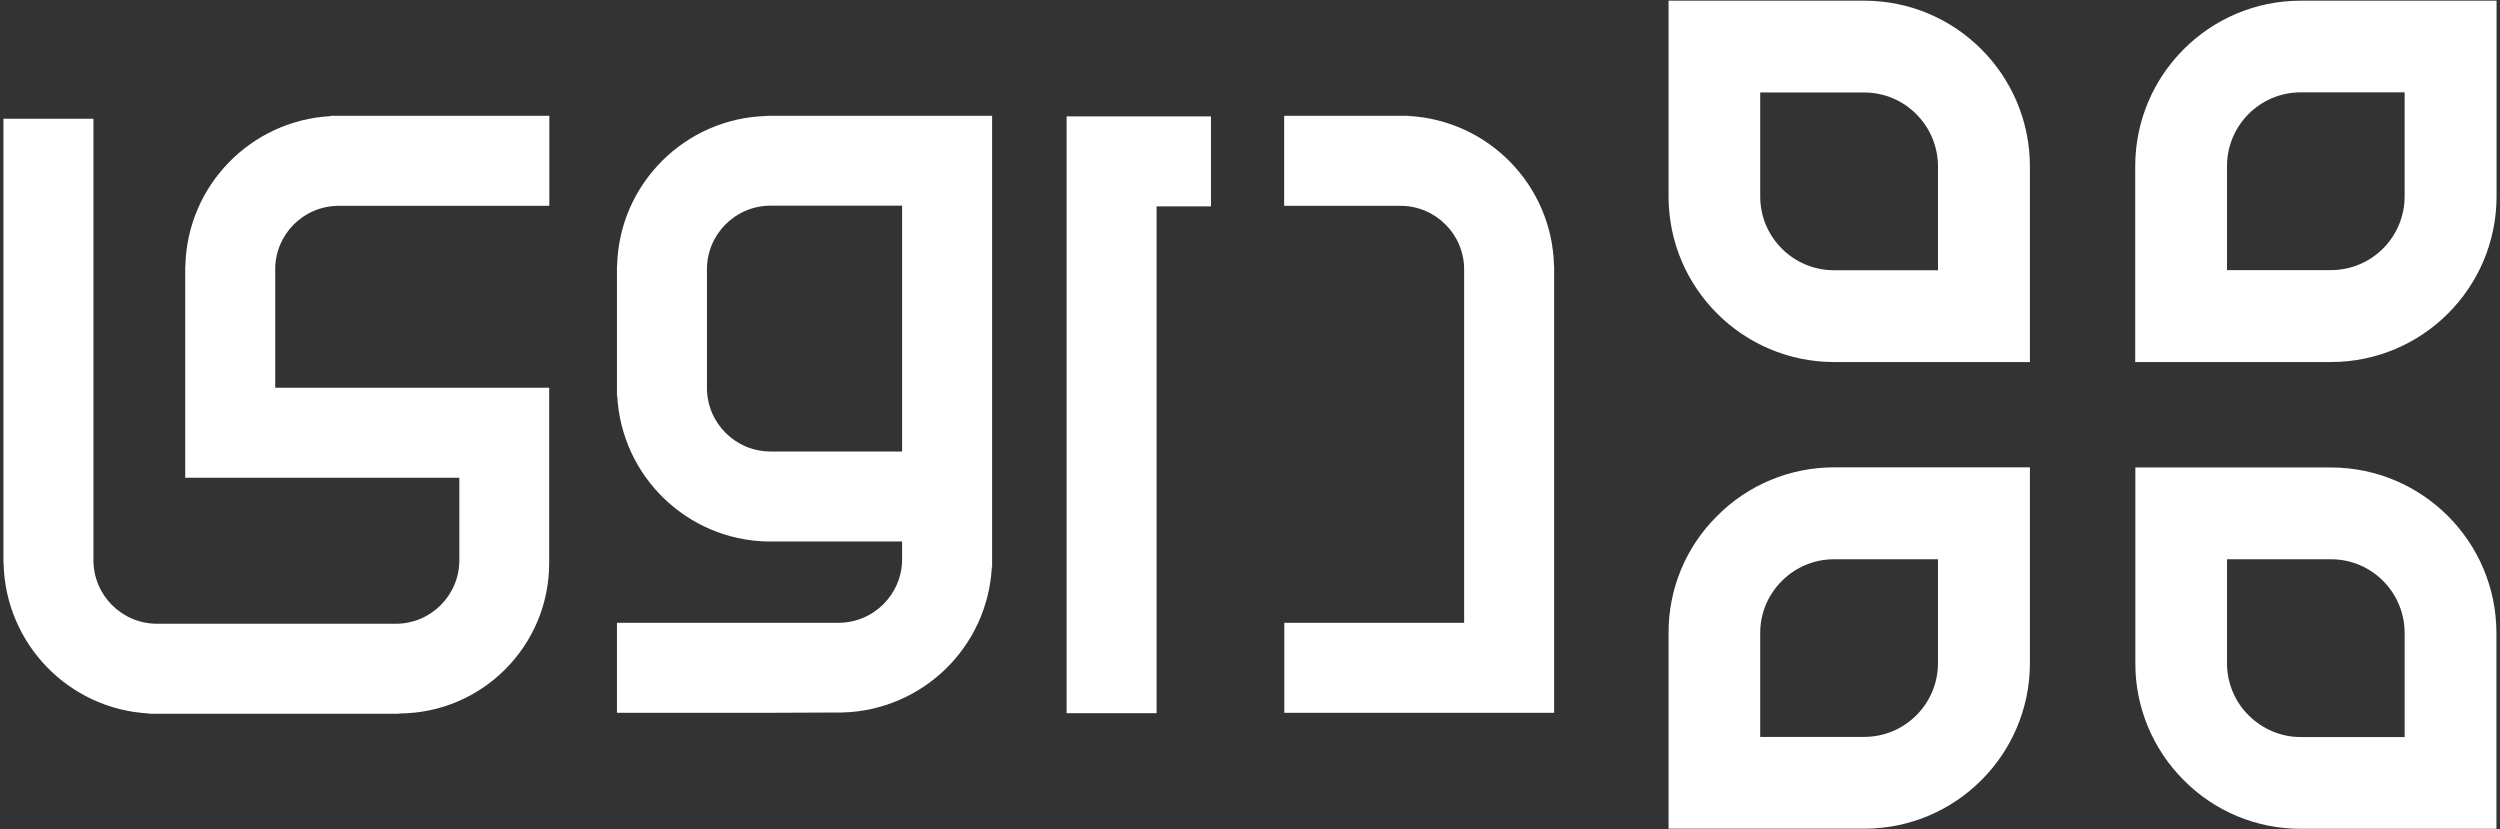
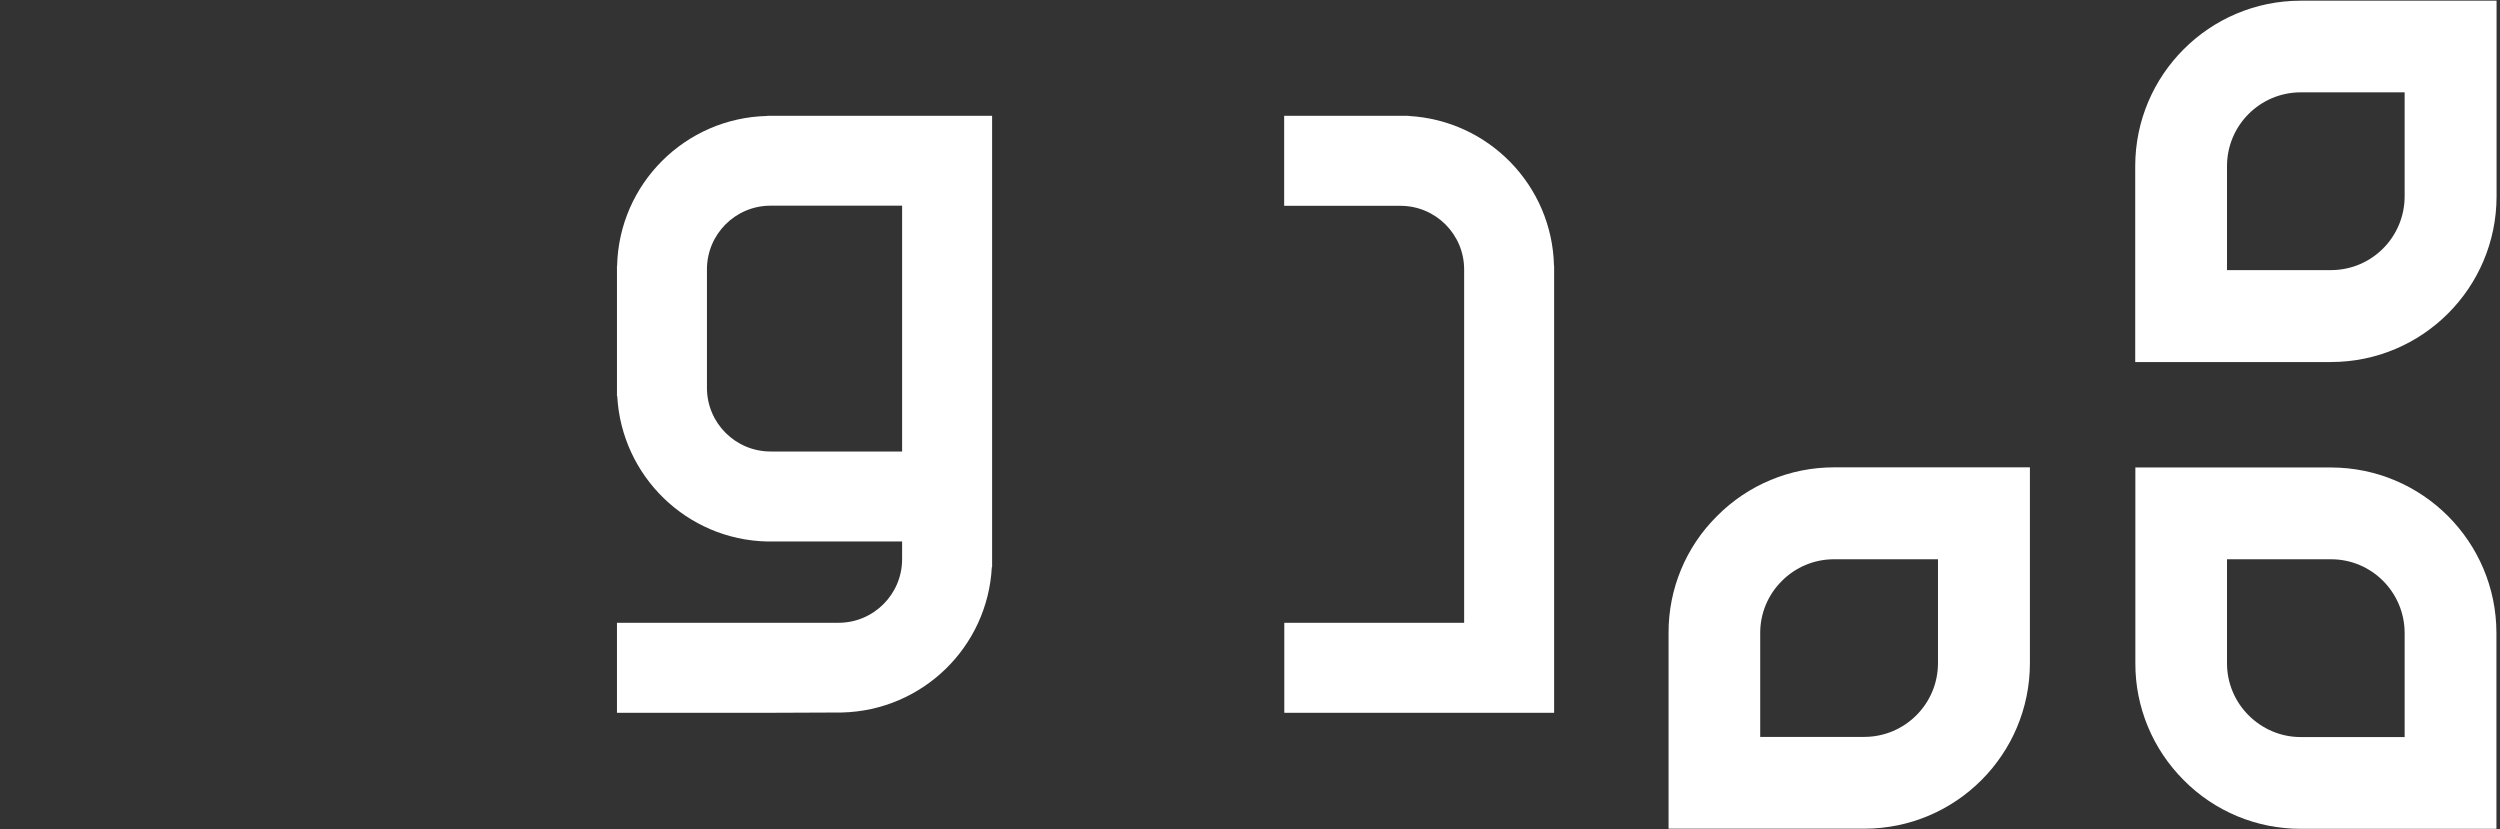
<svg xmlns="http://www.w3.org/2000/svg" version="1.1" id="Layer_1" x="0px" y="0px" viewBox="0 0 181.13 60.09" style="enable-background:new 0 0 181.13 60.09;" xml:space="preserve">
  <rect x="0" y="0" width="181.13" height="60.09" fill="#333333" stroke="none" />
  <style type="text/css">
	.st0{fill:#FFFFFF;}
</style>
  <g id="Group_8" transform="translate(-3378.622 -1326.608)">
    <g id="Group_6" transform="translate(3499.253 1326.608)">
-       <path id="Path_439" class="st0" d="M19.78,12.03v7.55h-7.55c-2.94-0.01-5.32-2.39-5.33-5.33V6.7h7.55    C17.38,6.71,19.76,9.09,19.78,12.03 M14.45,0.05H0.26v14.2c0.01,6.61,5.37,11.97,11.98,11.98h14.2v-14.2    C26.42,5.42,21.07,0.06,14.45,0.05" />
      <path id="Path_440" class="st0" d="M8.47,42.09c0.99-1,2.35-1.57,3.76-1.57h7.55v7.54c-0.01,2.94-2.39,5.32-5.33,5.33H6.9v-7.55    C6.9,44.43,7.47,43.08,8.47,42.09 M3.77,37.39c-2.26,2.24-3.52,5.28-3.51,8.46v7.55v3.32v3.32h14.2    c6.61-0.01,11.97-5.37,11.98-11.98v-14.2h-14.2C9.06,33.86,6.01,35.13,3.77,37.39" />
      <path id="Path_441" class="st0" d="M42.29,51.83c-1-0.99-1.57-2.35-1.57-3.76v-7.55h7.54c2.94,0,5.32,2.39,5.33,5.33v7.55h-7.55    C44.64,53.4,43.29,52.83,42.29,51.83 M37.59,56.53c2.24,2.26,5.28,3.52,8.46,3.52h7.55h3.32h3.32v-14.2    c-0.01-6.61-5.37-11.97-11.98-11.98H37.4h-3.32v14.19C34.07,51.24,35.34,54.28,37.59,56.53" />
      <path id="Path_442" class="st0" d="M48.27,19.57h-7.55v-7.55c0.01-2.94,2.39-5.32,5.33-5.33h7.54v7.55    C53.58,17.18,51.21,19.56,48.27,19.57 M60.25,14.24V0.05h-3.32H46.05c-6.61,0.01-11.97,5.37-11.98,11.98v14.2h3.32h3.33h7.54    C54.88,26.22,60.24,20.86,60.25,14.24" />
    </g>
-     <path id="Path_443" class="st0" d="M3462.42,1378.28h-6.52v-43.24h10.46v6.52h-3.94V1378.28z" />
    <g id="Group_7" transform="translate(3378.622 1334.95)">
      <path id="Path_444" class="st0" d="M65.36,24.37h-9.53c-2.54,0-4.61-2.06-4.61-4.61v-8.59c0-2.54,2.06-4.61,4.61-4.61h9.53V24.37z     M71.88,24.37L71.88,24.37V0.05h-16.3v0.01c-5.94,0.14-10.73,4.92-10.87,10.86H44.7v9.44h0.02c0.32,5.81,5.05,10.4,10.86,10.53    l0,0h9.78v1.28c0,2.54-2.06,4.61-4.61,4.61H44.7v6.52h11.37L61,43.28c5.82-0.14,10.55-4.72,10.86-10.53h0.02v-1.87l0,0V24.37z" />
      <path id="Path_445" class="st0" d="M102.06,0.06V0.05h-9.02v6.52h8.43c2.54,0,4.61,2.06,4.61,4.61v25.6H93.05v6.52h19.55V10.92    h-0.01C112.46,5.11,107.87,0.38,102.06,0.06" />
-       <path id="Path_446" class="st0" d="M24.55,6.57h15.25V0.05H23.96v0.02c-5.81,0.32-10.4,5.05-10.53,10.86h-0.01v15.34h19.86v5.97    c0,2.55-2.06,4.61-4.61,4.61H11.38c-2.55,0-4.61-2.06-4.61-4.61V0.26H0.25v32.23h0.01c0.14,5.82,4.72,10.55,10.53,10.86v0.02    h18.14v-0.02c5.99-0.02,10.84-4.87,10.86-10.86V19.75H19.94v-8.58C19.94,8.63,22,6.57,24.55,6.57" />
    </g>
  </g>
</svg>